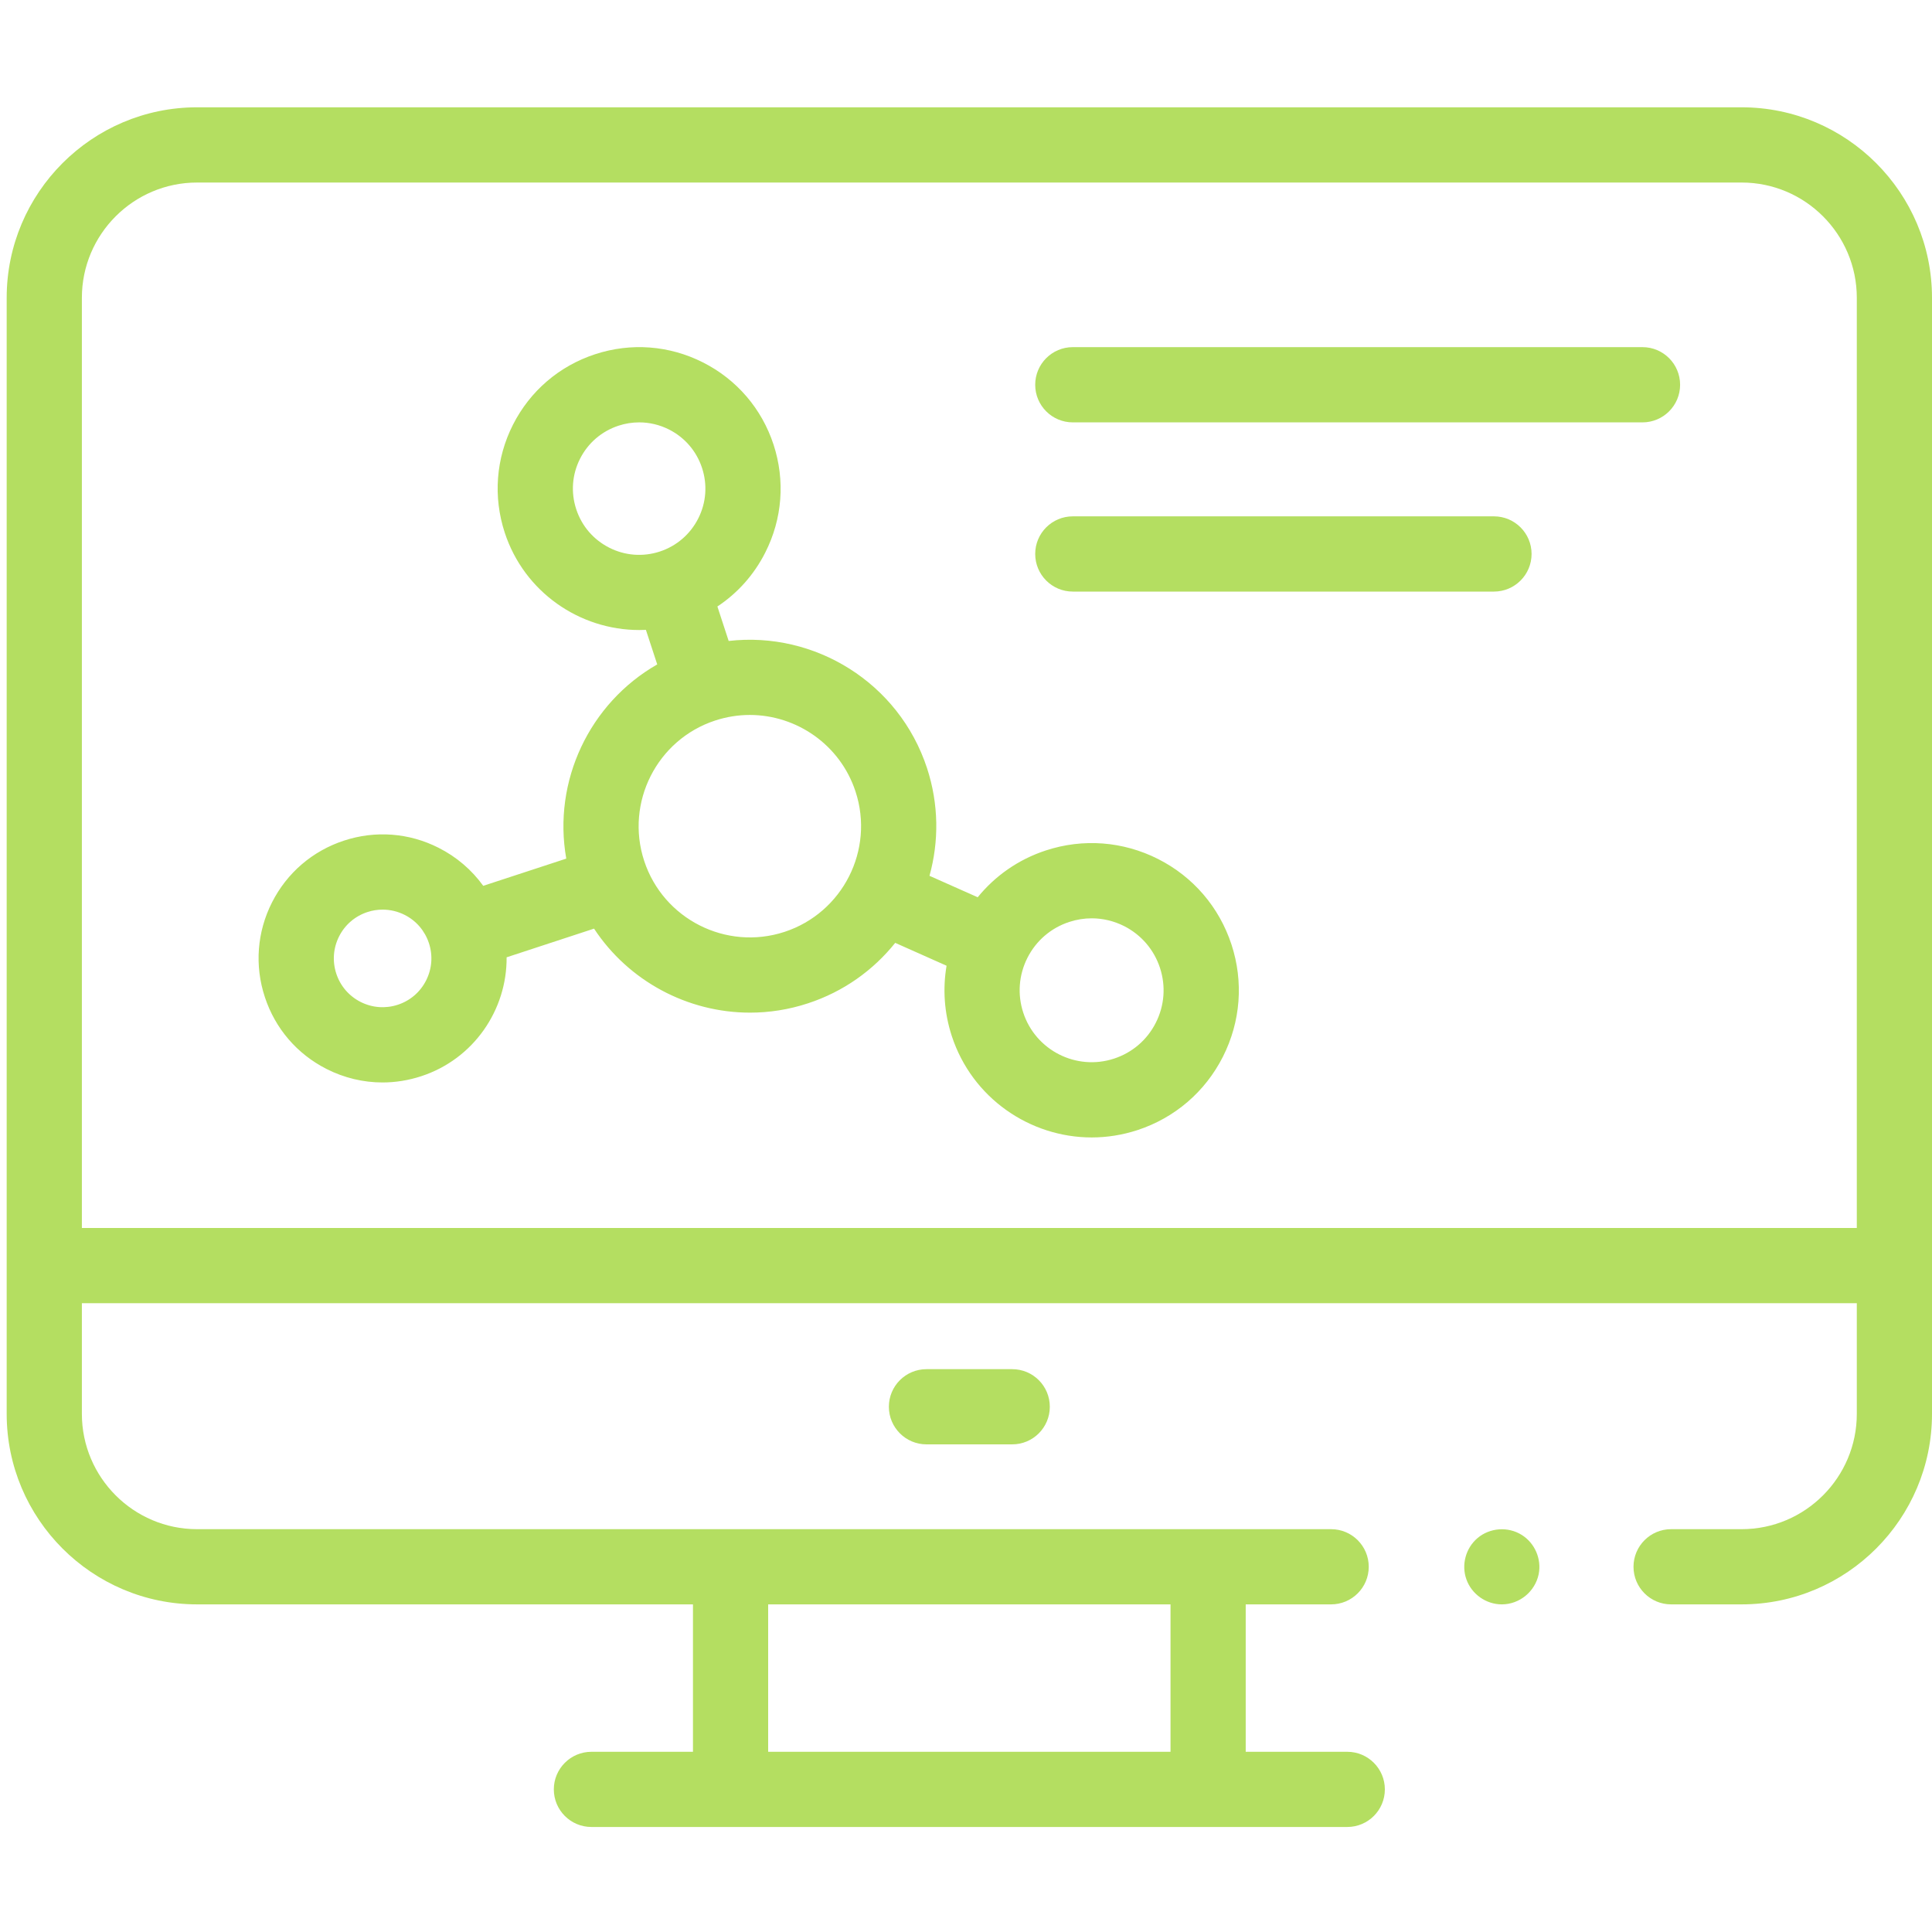
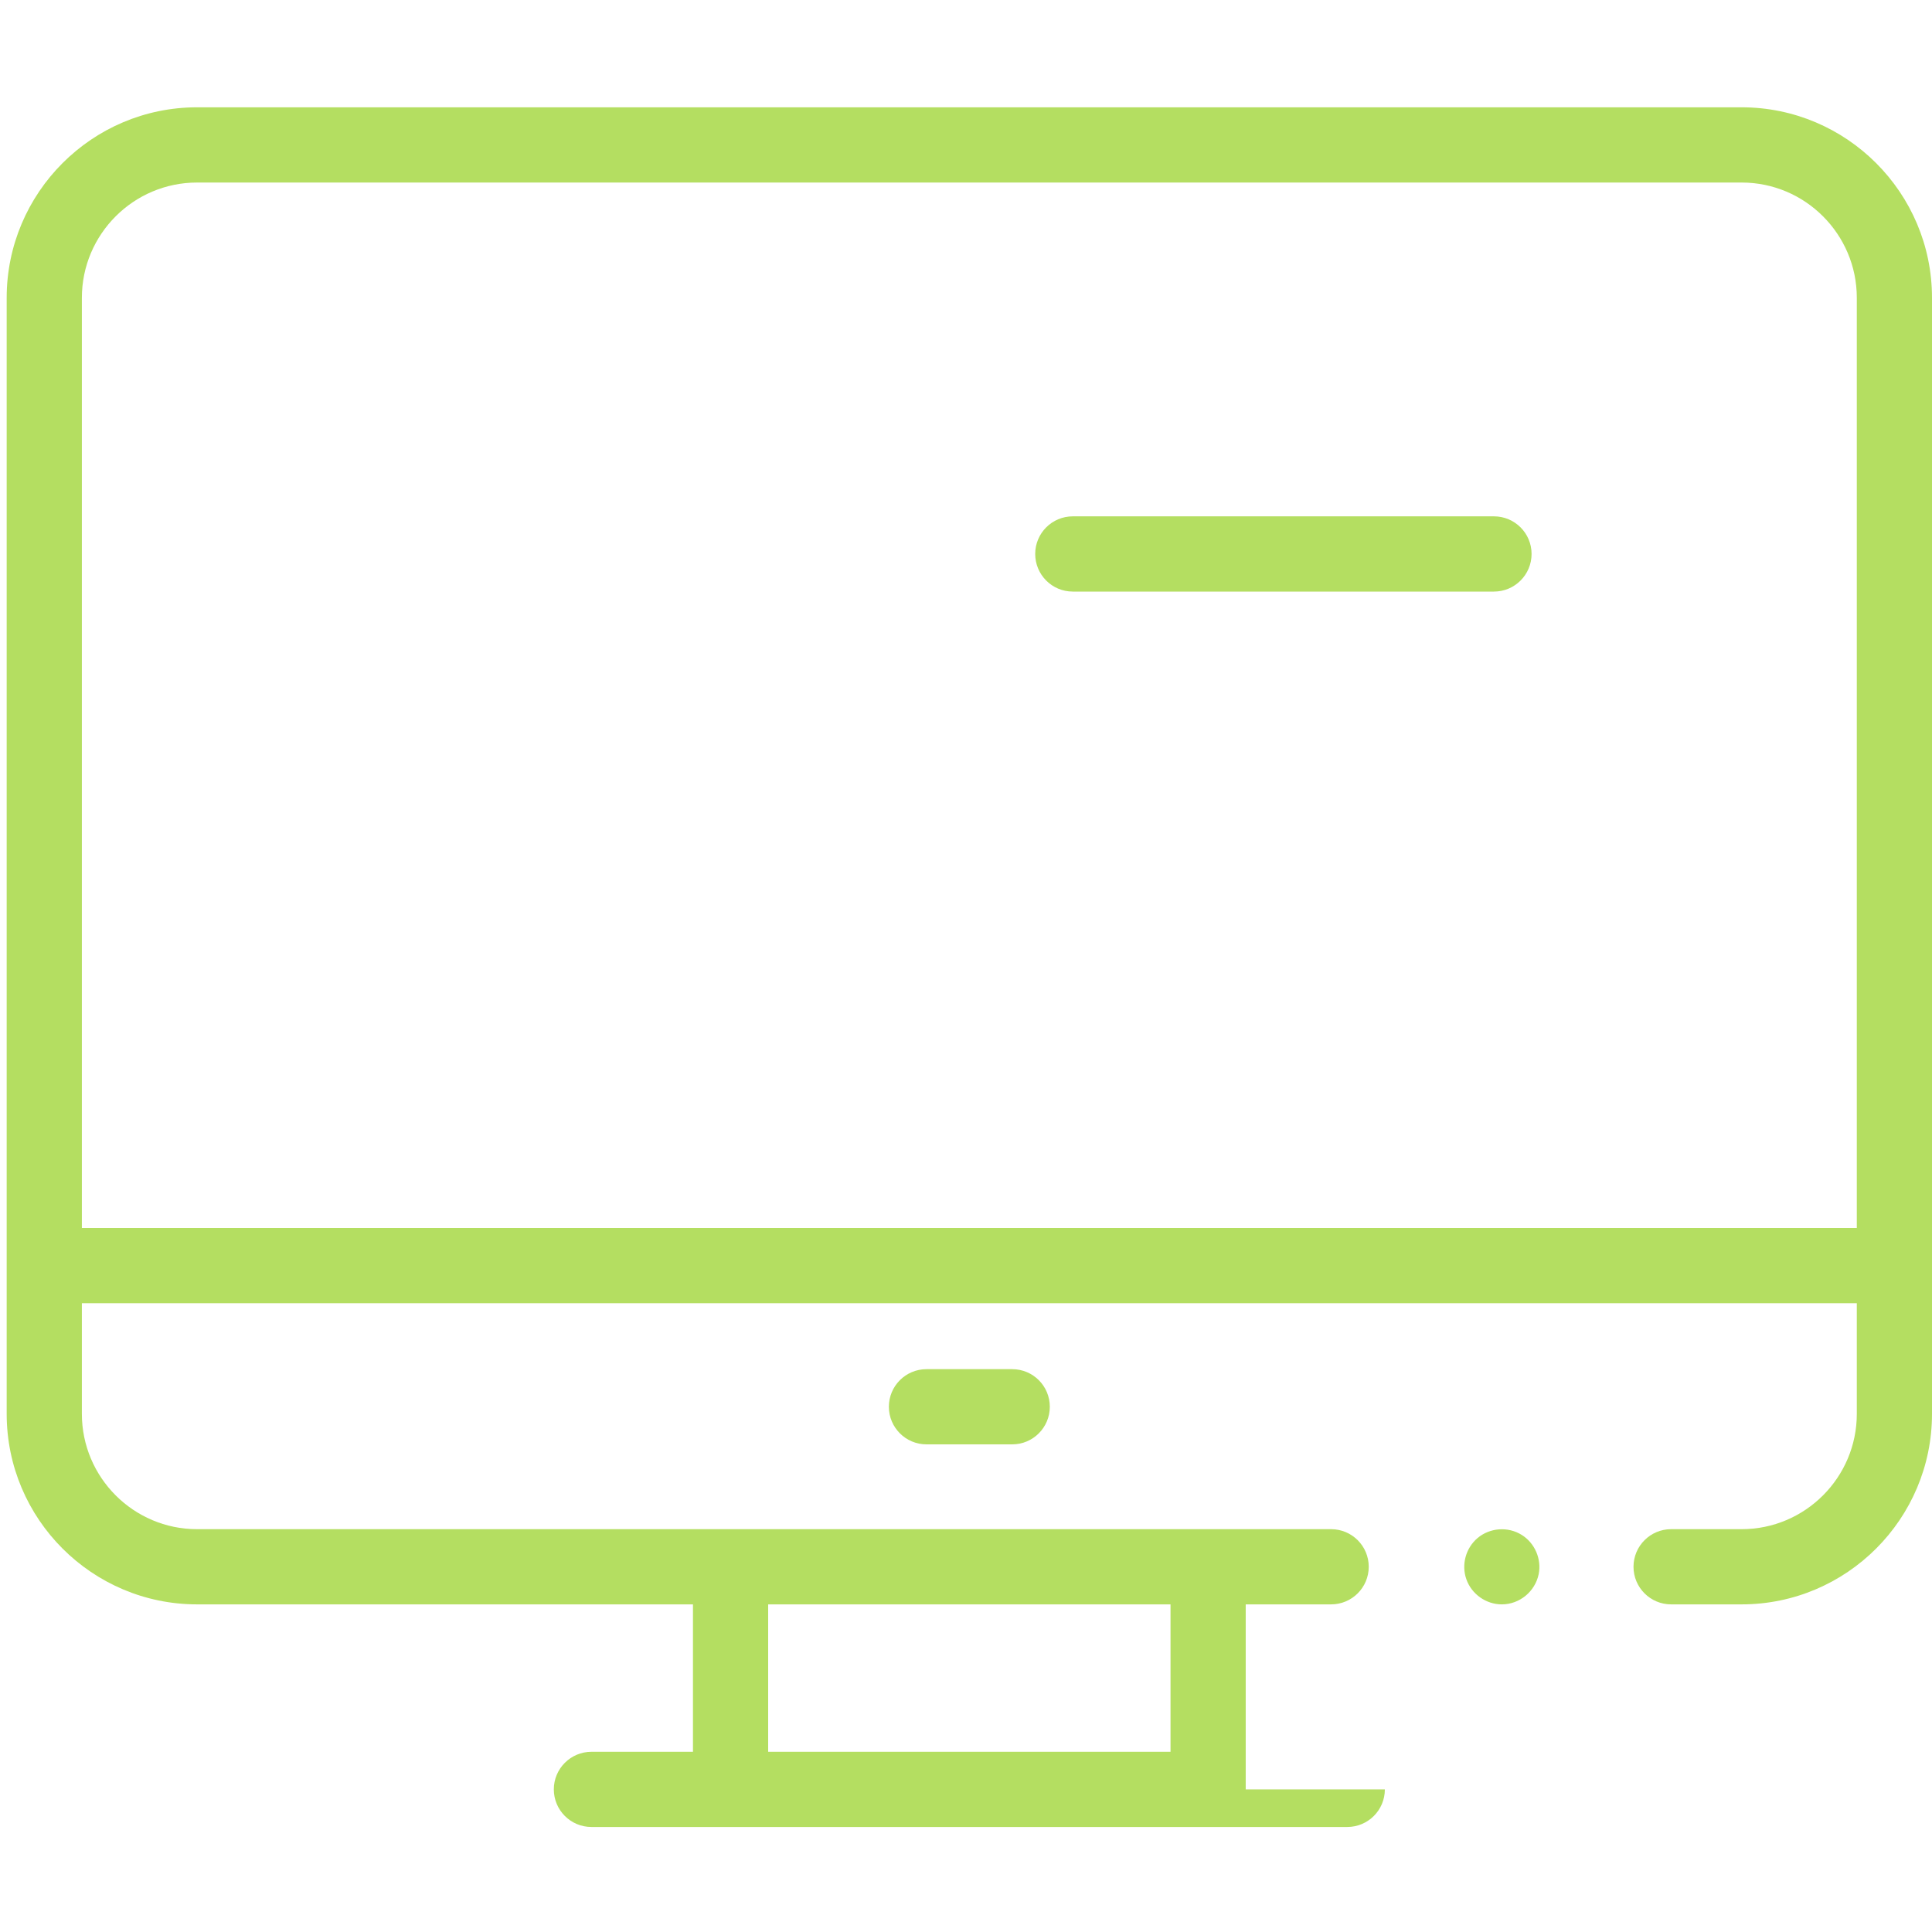
<svg xmlns="http://www.w3.org/2000/svg" width="50" height="50" viewBox="0 0 50 50" fill="none">
  <path d="M26.196 37.38H23.977C23.44 37.38 23.004 36.944 23.004 36.407C23.004 35.869 23.44 35.434 23.977 35.434H26.196C26.734 35.434 27.169 35.869 27.169 36.407C27.169 36.944 26.734 37.38 26.196 37.38Z" fill="#b4de61" />
  <path d="M38.867 41.521C38.46 41.521 38.088 41.259 37.951 40.876C37.815 40.498 37.932 40.066 38.237 39.806C38.556 39.536 39.025 39.501 39.38 39.722C39.72 39.933 39.9 40.346 39.821 40.738C39.73 41.188 39.326 41.521 38.867 41.521Z" fill="#b4de61" />
-   <path d="M42.507 10.931H27.764C27.226 10.931 26.791 10.495 26.791 9.958C26.791 9.42 27.226 8.984 27.764 8.984H42.507C43.045 8.984 43.481 9.42 43.481 9.958C43.481 10.495 43.045 10.931 42.507 10.931Z" fill="#b4de61" />
  <path d="M38.663 15.31H27.764C27.226 15.31 26.791 14.874 26.791 14.336C26.791 13.799 27.226 13.363 27.764 13.363H38.663C39.201 13.363 39.637 13.799 39.637 14.336C39.637 14.874 39.201 15.31 38.663 15.31Z" fill="#b4de61" />
-   <path d="M29.971 22.231C29.063 21.772 28.031 21.693 27.065 22.01C26.347 22.245 25.747 22.675 25.303 23.221L24.055 22.666C24.301 21.78 24.298 20.816 23.991 19.878C23.265 17.667 21.085 16.332 18.858 16.588L18.566 15.696C19.089 15.35 19.516 14.873 19.806 14.298C20.248 13.426 20.323 12.434 20.019 11.505C19.714 10.576 19.066 9.821 18.194 9.38C17.321 8.938 16.329 8.863 15.4 9.168C14.472 9.472 13.717 10.12 13.275 10.993C12.834 11.865 12.759 12.857 13.063 13.786C13.568 15.326 15.004 16.305 16.544 16.305C16.601 16.305 16.658 16.304 16.716 16.301L17.009 17.195C15.257 18.197 14.299 20.215 14.655 22.221L12.506 22.925C12.209 22.514 11.817 22.176 11.351 21.941C10.586 21.553 9.716 21.488 8.902 21.755C8.088 22.022 7.426 22.59 7.039 23.355C6.652 24.119 6.586 24.989 6.854 25.803C7.121 26.618 7.689 27.279 8.453 27.666C8.909 27.897 9.402 28.014 9.899 28.014C10.235 28.014 10.573 27.96 10.902 27.852C12.261 27.407 13.122 26.134 13.111 24.775L15.374 24.033C16.267 25.39 17.795 26.207 19.41 26.207C19.907 26.207 20.412 26.13 20.91 25.966C21.832 25.664 22.602 25.108 23.168 24.401L24.497 24.993C24.396 25.584 24.434 26.207 24.633 26.815C25.159 28.418 26.653 29.437 28.254 29.437C28.646 29.437 29.045 29.375 29.438 29.247C30.404 28.93 31.19 28.255 31.649 27.348C32.108 26.44 32.187 25.408 31.87 24.442C31.552 23.475 30.878 22.69 29.971 22.231ZM11.028 25.373C10.876 25.674 10.616 25.898 10.295 26.003C9.975 26.108 9.633 26.082 9.332 25.93C9.031 25.777 8.808 25.517 8.703 25.197C8.598 24.876 8.624 24.534 8.776 24.233C8.928 23.933 9.188 23.709 9.509 23.604C9.638 23.561 9.771 23.541 9.903 23.541C10.099 23.541 10.293 23.587 10.472 23.677C10.773 23.829 10.996 24.09 11.101 24.41C11.206 24.73 11.18 25.072 11.028 25.373ZM14.913 13.179C14.77 12.744 14.805 12.28 15.012 11.871C15.219 11.463 15.572 11.16 16.007 11.017C16.183 10.959 16.363 10.931 16.543 10.931C16.808 10.931 17.071 10.993 17.315 11.116C17.723 11.323 18.026 11.676 18.169 12.111C18.312 12.546 18.277 13.011 18.07 13.419C17.863 13.827 17.51 14.131 17.075 14.274C16.64 14.416 16.175 14.381 15.767 14.174C15.359 13.967 15.055 13.614 14.913 13.179ZM20.303 24.117C18.794 24.611 17.166 23.787 16.671 22.279C16.177 20.771 17.001 19.141 18.509 18.647C18.806 18.55 19.108 18.503 19.404 18.503C20.615 18.503 21.744 19.274 22.141 20.485C22.636 21.993 21.811 23.622 20.303 24.117ZM29.912 26.469C29.688 26.913 29.304 27.242 28.831 27.397C27.856 27.717 26.802 27.184 26.482 26.208C26.327 25.736 26.366 25.231 26.59 24.788C26.815 24.344 27.199 24.015 27.671 23.86C27.862 23.797 28.058 23.766 28.253 23.766C28.541 23.766 28.827 23.834 29.092 23.967C29.535 24.192 29.865 24.576 30.02 25.048C30.175 25.521 30.137 26.025 29.912 26.469Z" fill="#b4de61" />
-   <path d="M45.073 2.777H5.1C2.383 2.777 0.173 4.989 0.173 7.707V36.591C0.173 39.31 2.383 41.521 5.1 41.521H17.934V45.336H15.307C14.769 45.336 14.333 45.772 14.333 46.309C14.333 46.847 14.769 47.282 15.307 47.282H34.867C35.404 47.282 35.84 46.847 35.84 46.309C35.84 45.772 35.404 45.336 34.867 45.336H32.239V41.521H34.449C34.987 41.521 35.423 41.085 35.423 40.548C35.423 40.011 34.987 39.575 34.449 39.575H5.1C3.457 39.575 2.119 38.236 2.119 36.591V33.727H48.054V36.591C48.054 38.236 46.717 39.575 45.073 39.575H43.248C42.711 39.575 42.275 40.011 42.275 40.548C42.275 41.085 42.711 41.521 43.248 41.521H45.073C47.79 41.521 50 39.31 50 36.591V7.707C50 4.989 47.79 2.777 45.073 2.777ZM30.293 41.521V45.336H19.88V41.521H30.293ZM2.119 31.78V7.707C2.119 6.062 3.457 4.724 5.1 4.724H45.073C46.717 4.724 48.054 6.062 48.054 7.707V31.78H2.119Z" fill="#b4de61" />
+   <path d="M45.073 2.777H5.1C2.383 2.777 0.173 4.989 0.173 7.707V36.591C0.173 39.31 2.383 41.521 5.1 41.521H17.934V45.336H15.307C14.769 45.336 14.333 45.772 14.333 46.309C14.333 46.847 14.769 47.282 15.307 47.282H34.867C35.404 47.282 35.84 46.847 35.84 46.309H32.239V41.521H34.449C34.987 41.521 35.423 41.085 35.423 40.548C35.423 40.011 34.987 39.575 34.449 39.575H5.1C3.457 39.575 2.119 38.236 2.119 36.591V33.727H48.054V36.591C48.054 38.236 46.717 39.575 45.073 39.575H43.248C42.711 39.575 42.275 40.011 42.275 40.548C42.275 41.085 42.711 41.521 43.248 41.521H45.073C47.79 41.521 50 39.31 50 36.591V7.707C50 4.989 47.79 2.777 45.073 2.777ZM30.293 41.521V45.336H19.88V41.521H30.293ZM2.119 31.78V7.707C2.119 6.062 3.457 4.724 5.1 4.724H45.073C46.717 4.724 48.054 6.062 48.054 7.707V31.78H2.119Z" fill="#b4de61" />
</svg>